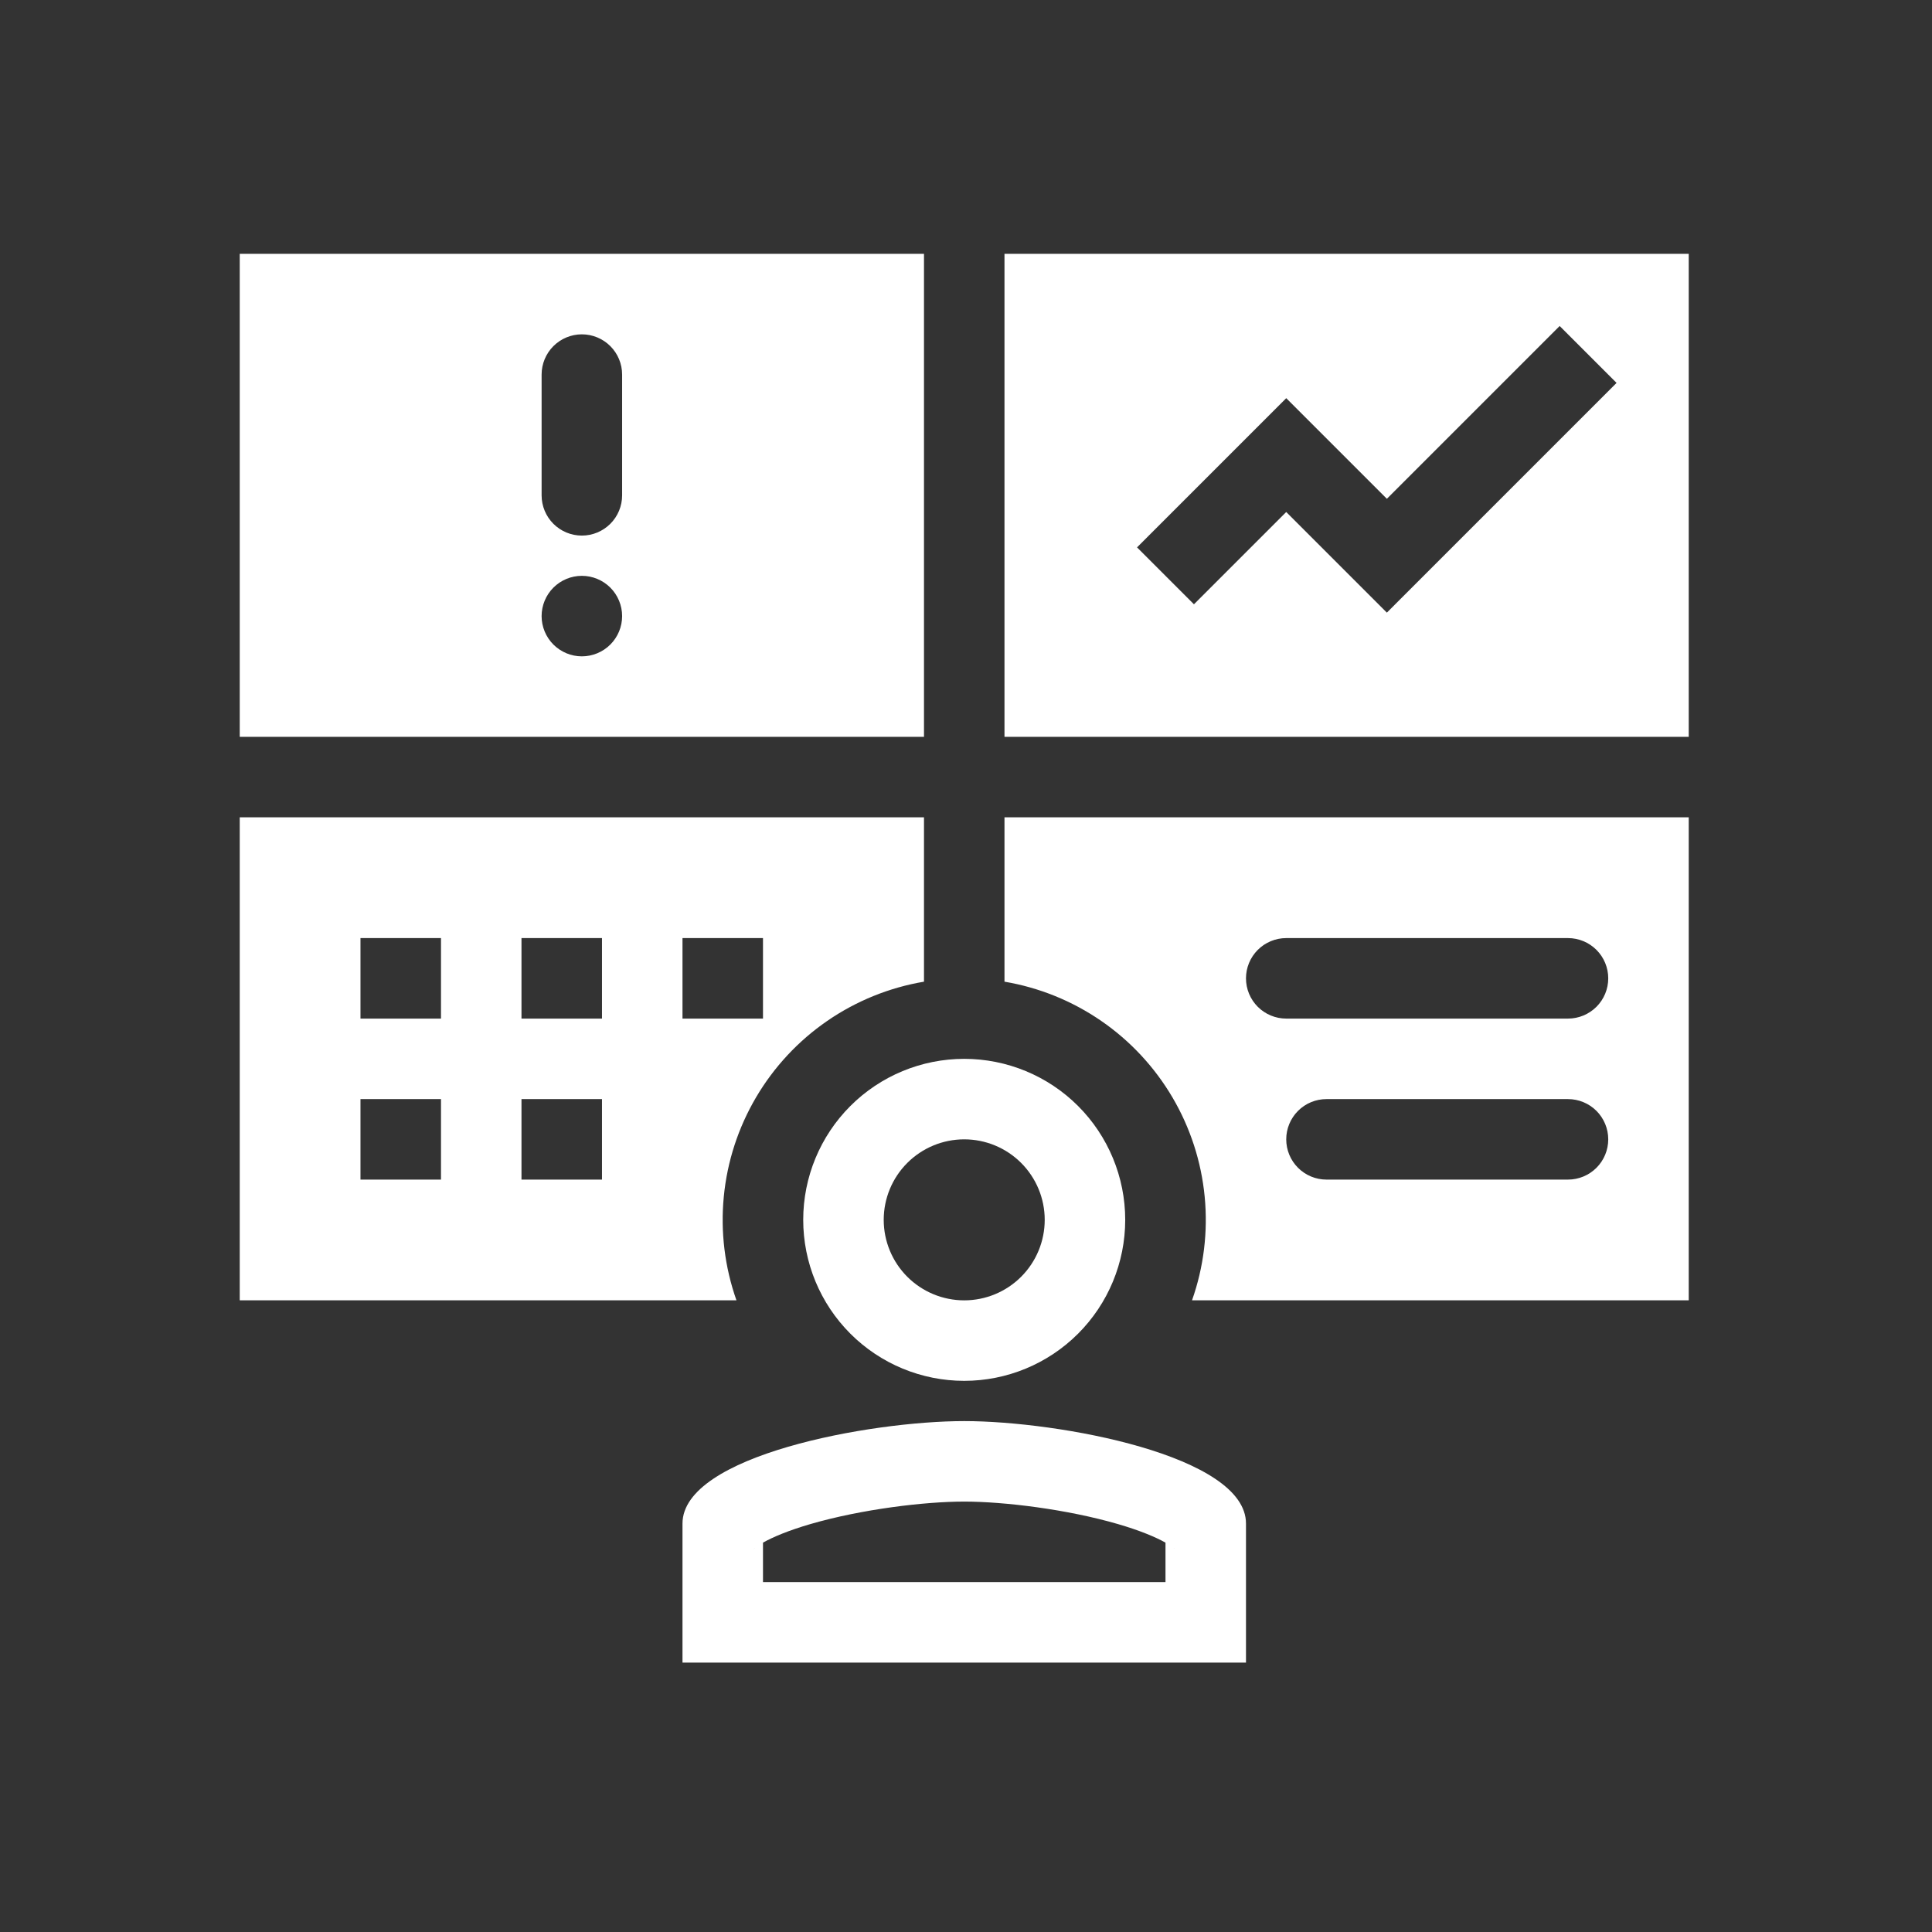
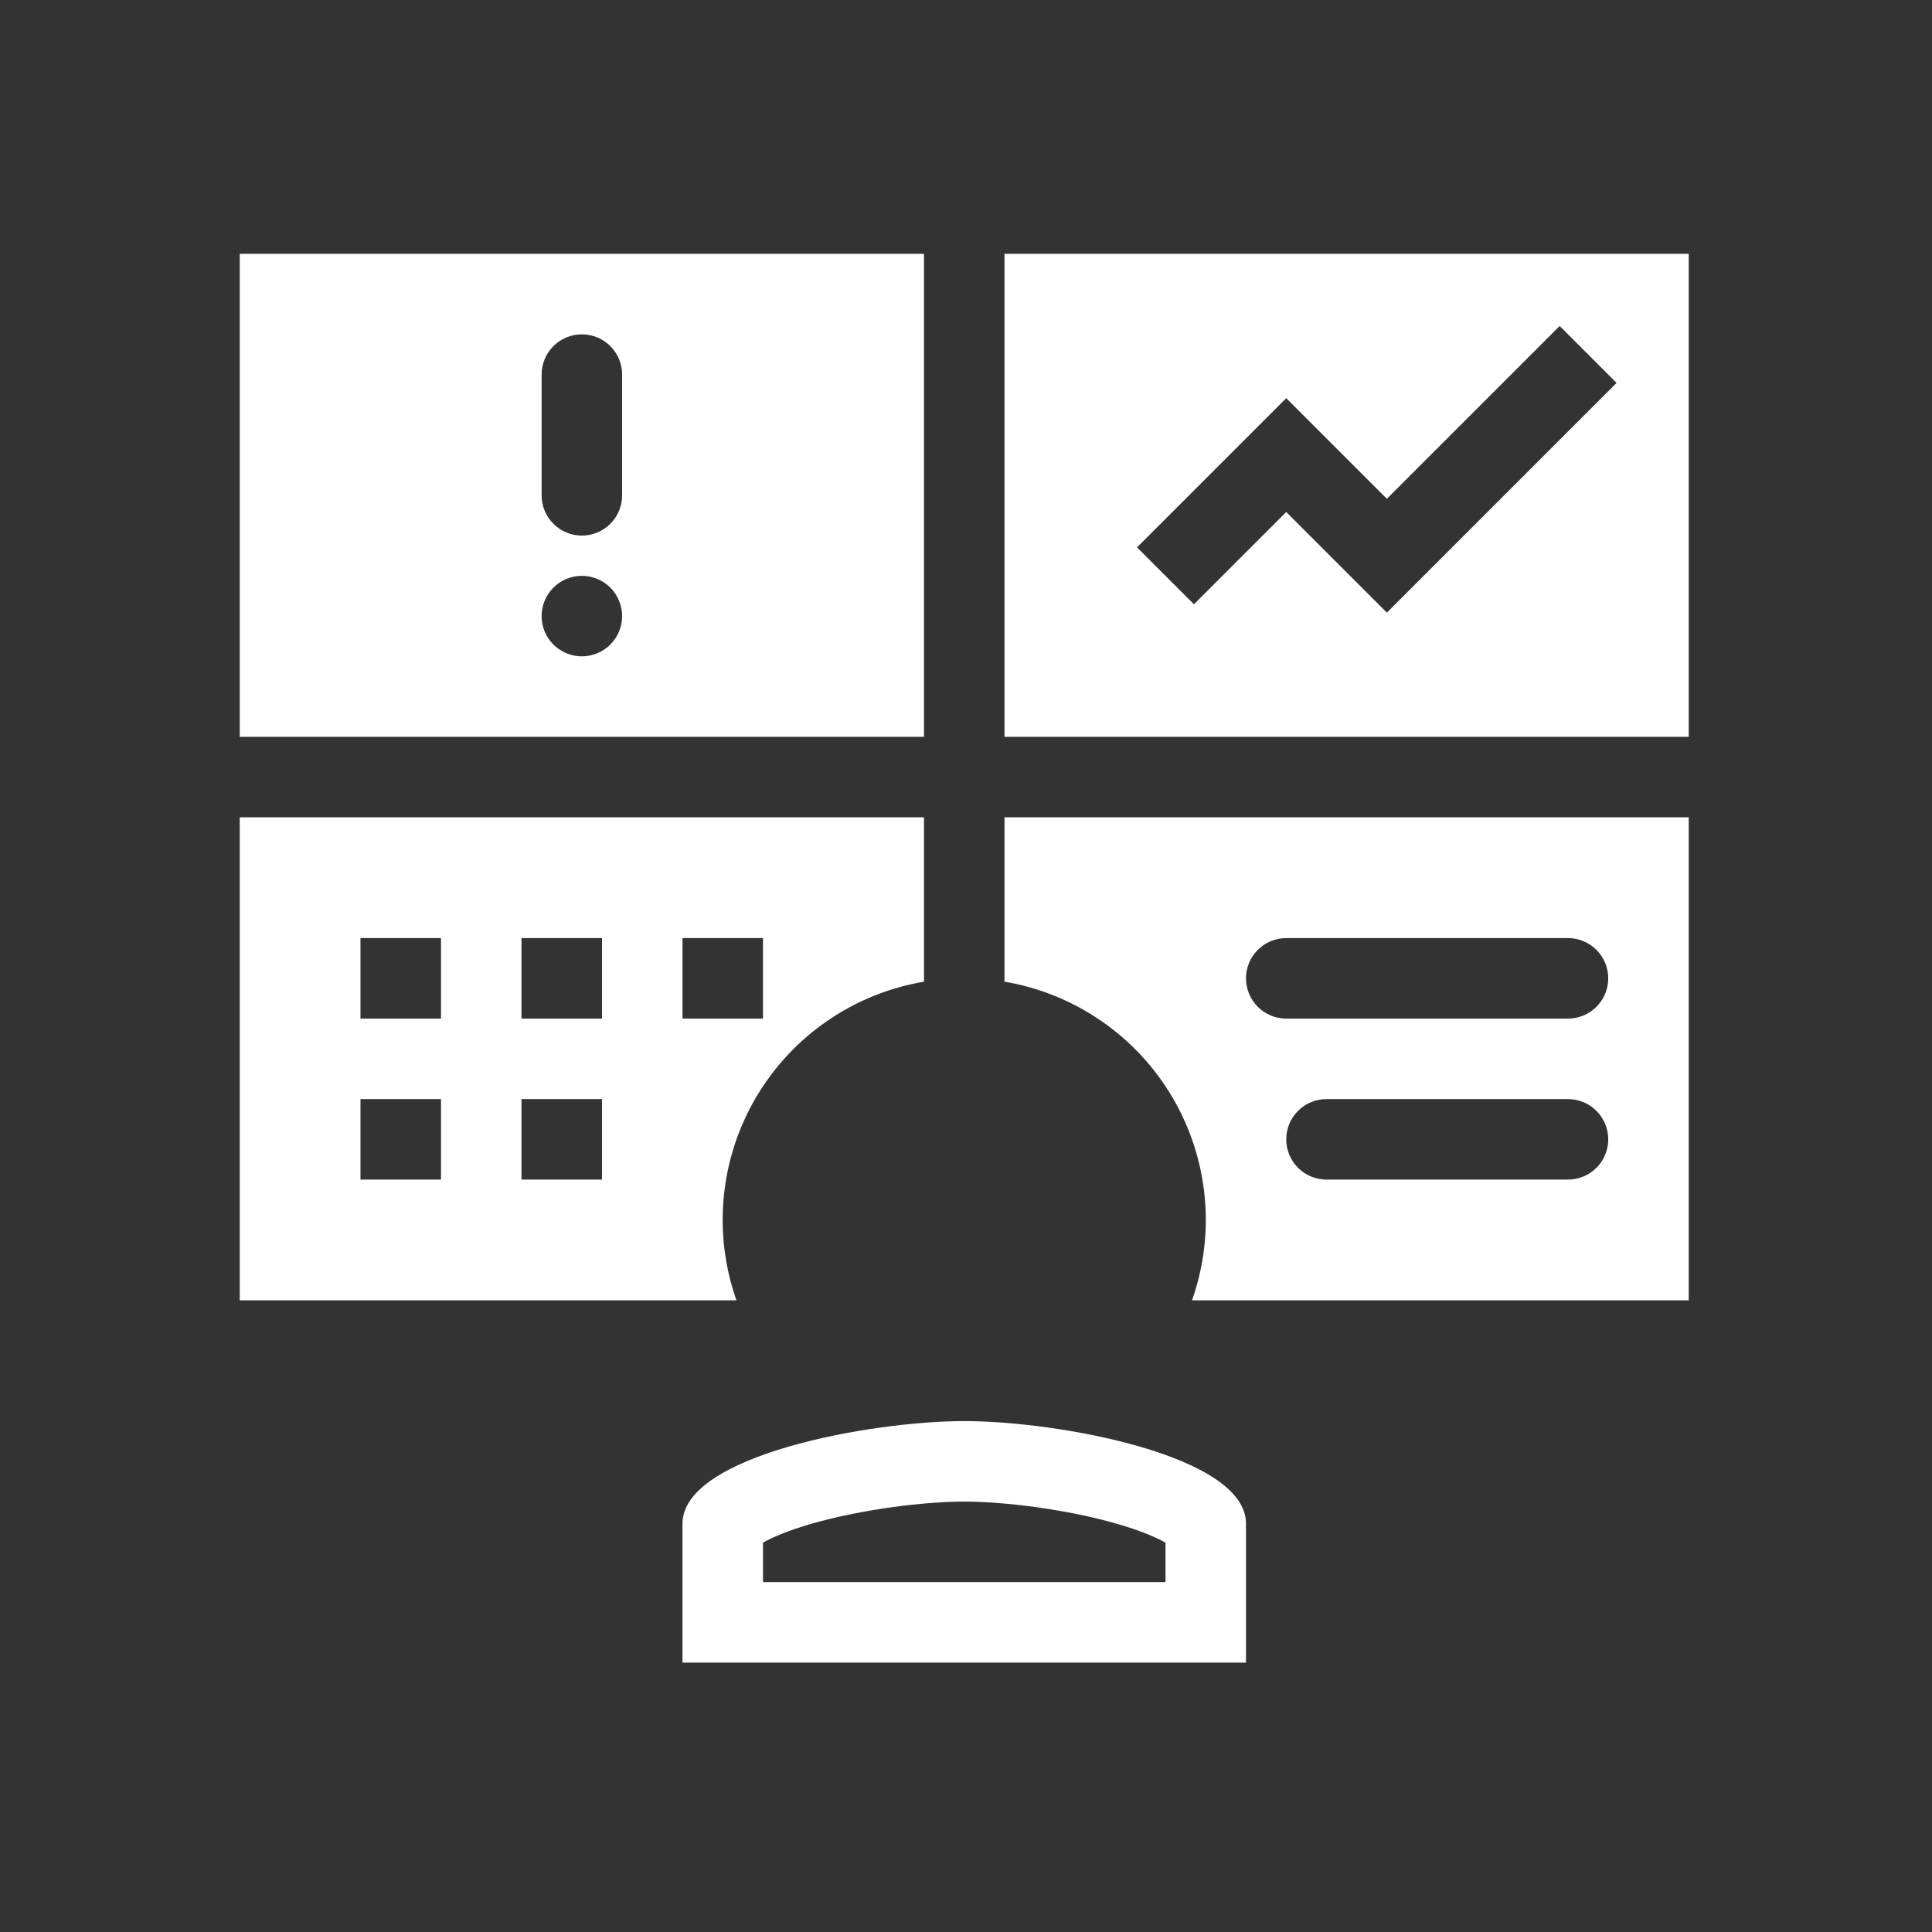
<svg xmlns="http://www.w3.org/2000/svg" width="137" height="137" viewBox="0 0 137 137" fill="none">
  <rect x="0" y="0" width="137" height="137" fill="#333333" stroke="none" />
  <path fill-rule="evenodd" clip-rule="evenodd" d="M17 18H65.521V52.25H17V18ZM44.115 43.688C44.115 44.444 43.814 45.17 43.279 45.706C42.743 46.241 42.017 46.542 41.26 46.542C40.503 46.542 39.778 46.241 39.242 45.706C38.707 45.17 38.406 44.444 38.406 43.688C38.406 42.931 38.707 42.205 39.242 41.669C39.778 41.134 40.503 40.833 41.26 40.833C42.017 40.833 42.743 41.134 43.279 41.669C43.814 42.205 44.115 42.931 44.115 43.688ZM41.26 23.708C40.503 23.708 39.778 24.009 39.242 24.544C38.707 25.08 38.406 25.805 38.406 26.562V35.125C38.406 35.882 38.707 36.608 39.242 37.143C39.778 37.678 40.503 37.979 41.26 37.979C42.017 37.979 42.743 37.678 43.279 37.143C43.814 36.608 44.115 35.882 44.115 35.125V26.562C44.115 25.805 43.814 25.08 43.279 24.544C42.743 24.009 42.017 23.708 41.26 23.708ZM71.229 18H119.75V52.25H71.229V18ZM114.632 27.153L110.597 23.117L98.344 35.37L91.208 28.235L80.628 38.815L84.664 42.851L91.208 36.307L98.344 43.442L114.632 27.153ZM17 57.958V92.208H52.223C51.391 89.853 51.085 87.344 51.325 84.858C51.564 82.371 52.345 79.968 53.612 77.815C54.879 75.662 56.601 73.812 58.658 72.395C60.716 70.978 63.058 70.028 65.521 69.612V57.958H17ZM25.562 66.521V72.229H31.271V66.521H25.562ZM25.562 83.646V77.938H31.271V83.646H25.562ZM36.979 66.521V72.229H42.688V66.521H36.979ZM36.979 83.646V77.938H42.688V83.646H36.979ZM48.396 66.521V72.229H54.104V66.521H48.396ZM84.527 92.208C85.359 89.853 85.665 87.344 85.425 84.858C85.186 82.371 84.405 79.968 83.138 77.815C81.871 75.662 80.149 73.812 78.091 72.395C76.034 70.978 73.692 70.028 71.229 69.612V57.958H119.75V92.208H84.527ZM111.188 72.229H91.208C90.451 72.229 89.725 71.928 89.19 71.393C88.655 70.858 88.354 70.132 88.354 69.375C88.354 68.618 88.655 67.892 89.19 67.357C89.725 66.822 90.451 66.521 91.208 66.521H111.188C111.944 66.521 112.67 66.822 113.206 67.357C113.741 67.892 114.042 68.618 114.042 69.375C114.042 70.132 113.741 70.858 113.206 71.393C112.67 71.928 111.944 72.229 111.188 72.229ZM94.062 83.646C93.305 83.646 92.58 83.345 92.044 82.81C91.509 82.275 91.208 81.549 91.208 80.792C91.208 80.035 91.509 79.309 92.044 78.773C92.58 78.238 93.305 77.938 94.062 77.938H111.188C111.944 77.938 112.67 78.238 113.206 78.773C113.741 79.309 114.042 80.035 114.042 80.792C114.042 81.549 113.741 82.275 113.206 82.81C112.67 83.345 111.944 83.646 111.188 83.646H94.062ZM48.396 108.038C48.396 103.205 61.708 100.771 68.375 100.771C75.042 100.771 88.354 103.205 88.354 108.035V117.896H48.396V108.038ZM53.473 109.824L53.528 109.773C53.493 109.807 53.474 109.823 53.471 109.821M54.104 109.39C54.809 108.991 55.931 108.52 57.481 108.069C61.097 107.021 65.552 106.479 68.375 106.479C71.198 106.479 75.653 107.021 79.269 108.072C80.819 108.523 81.941 108.994 82.646 109.39V112.188H54.104V109.39ZM83.274 109.819L83.262 109.807L83.242 109.79L83.222 109.77L83.279 109.819H83.274Z" fill="white" />
-   <path fill-rule="evenodd" clip-rule="evenodd" d="M79.79 86.5C79.79 89.528 78.588 92.432 76.447 94.573C74.305 96.714 71.402 97.917 68.374 97.917C65.346 97.917 62.442 96.714 60.301 94.573C58.16 92.432 56.957 89.528 56.957 86.5C56.957 83.472 58.16 80.568 60.301 78.427C62.442 76.286 65.346 75.084 68.374 75.084C71.402 75.084 74.305 76.286 76.447 78.427C78.588 80.568 79.79 83.472 79.79 86.5ZM74.082 86.5C74.082 88.014 73.481 89.466 72.41 90.537C71.34 91.607 69.888 92.209 68.374 92.209C66.86 92.209 65.408 91.607 64.337 90.537C63.267 89.466 62.665 88.014 62.665 86.5C62.665 84.986 63.267 83.534 64.337 82.464C65.408 81.393 66.86 80.792 68.374 80.792C69.888 80.792 71.34 81.393 72.41 82.464C73.481 83.534 74.082 84.986 74.082 86.5Z" fill="white" />
</svg>